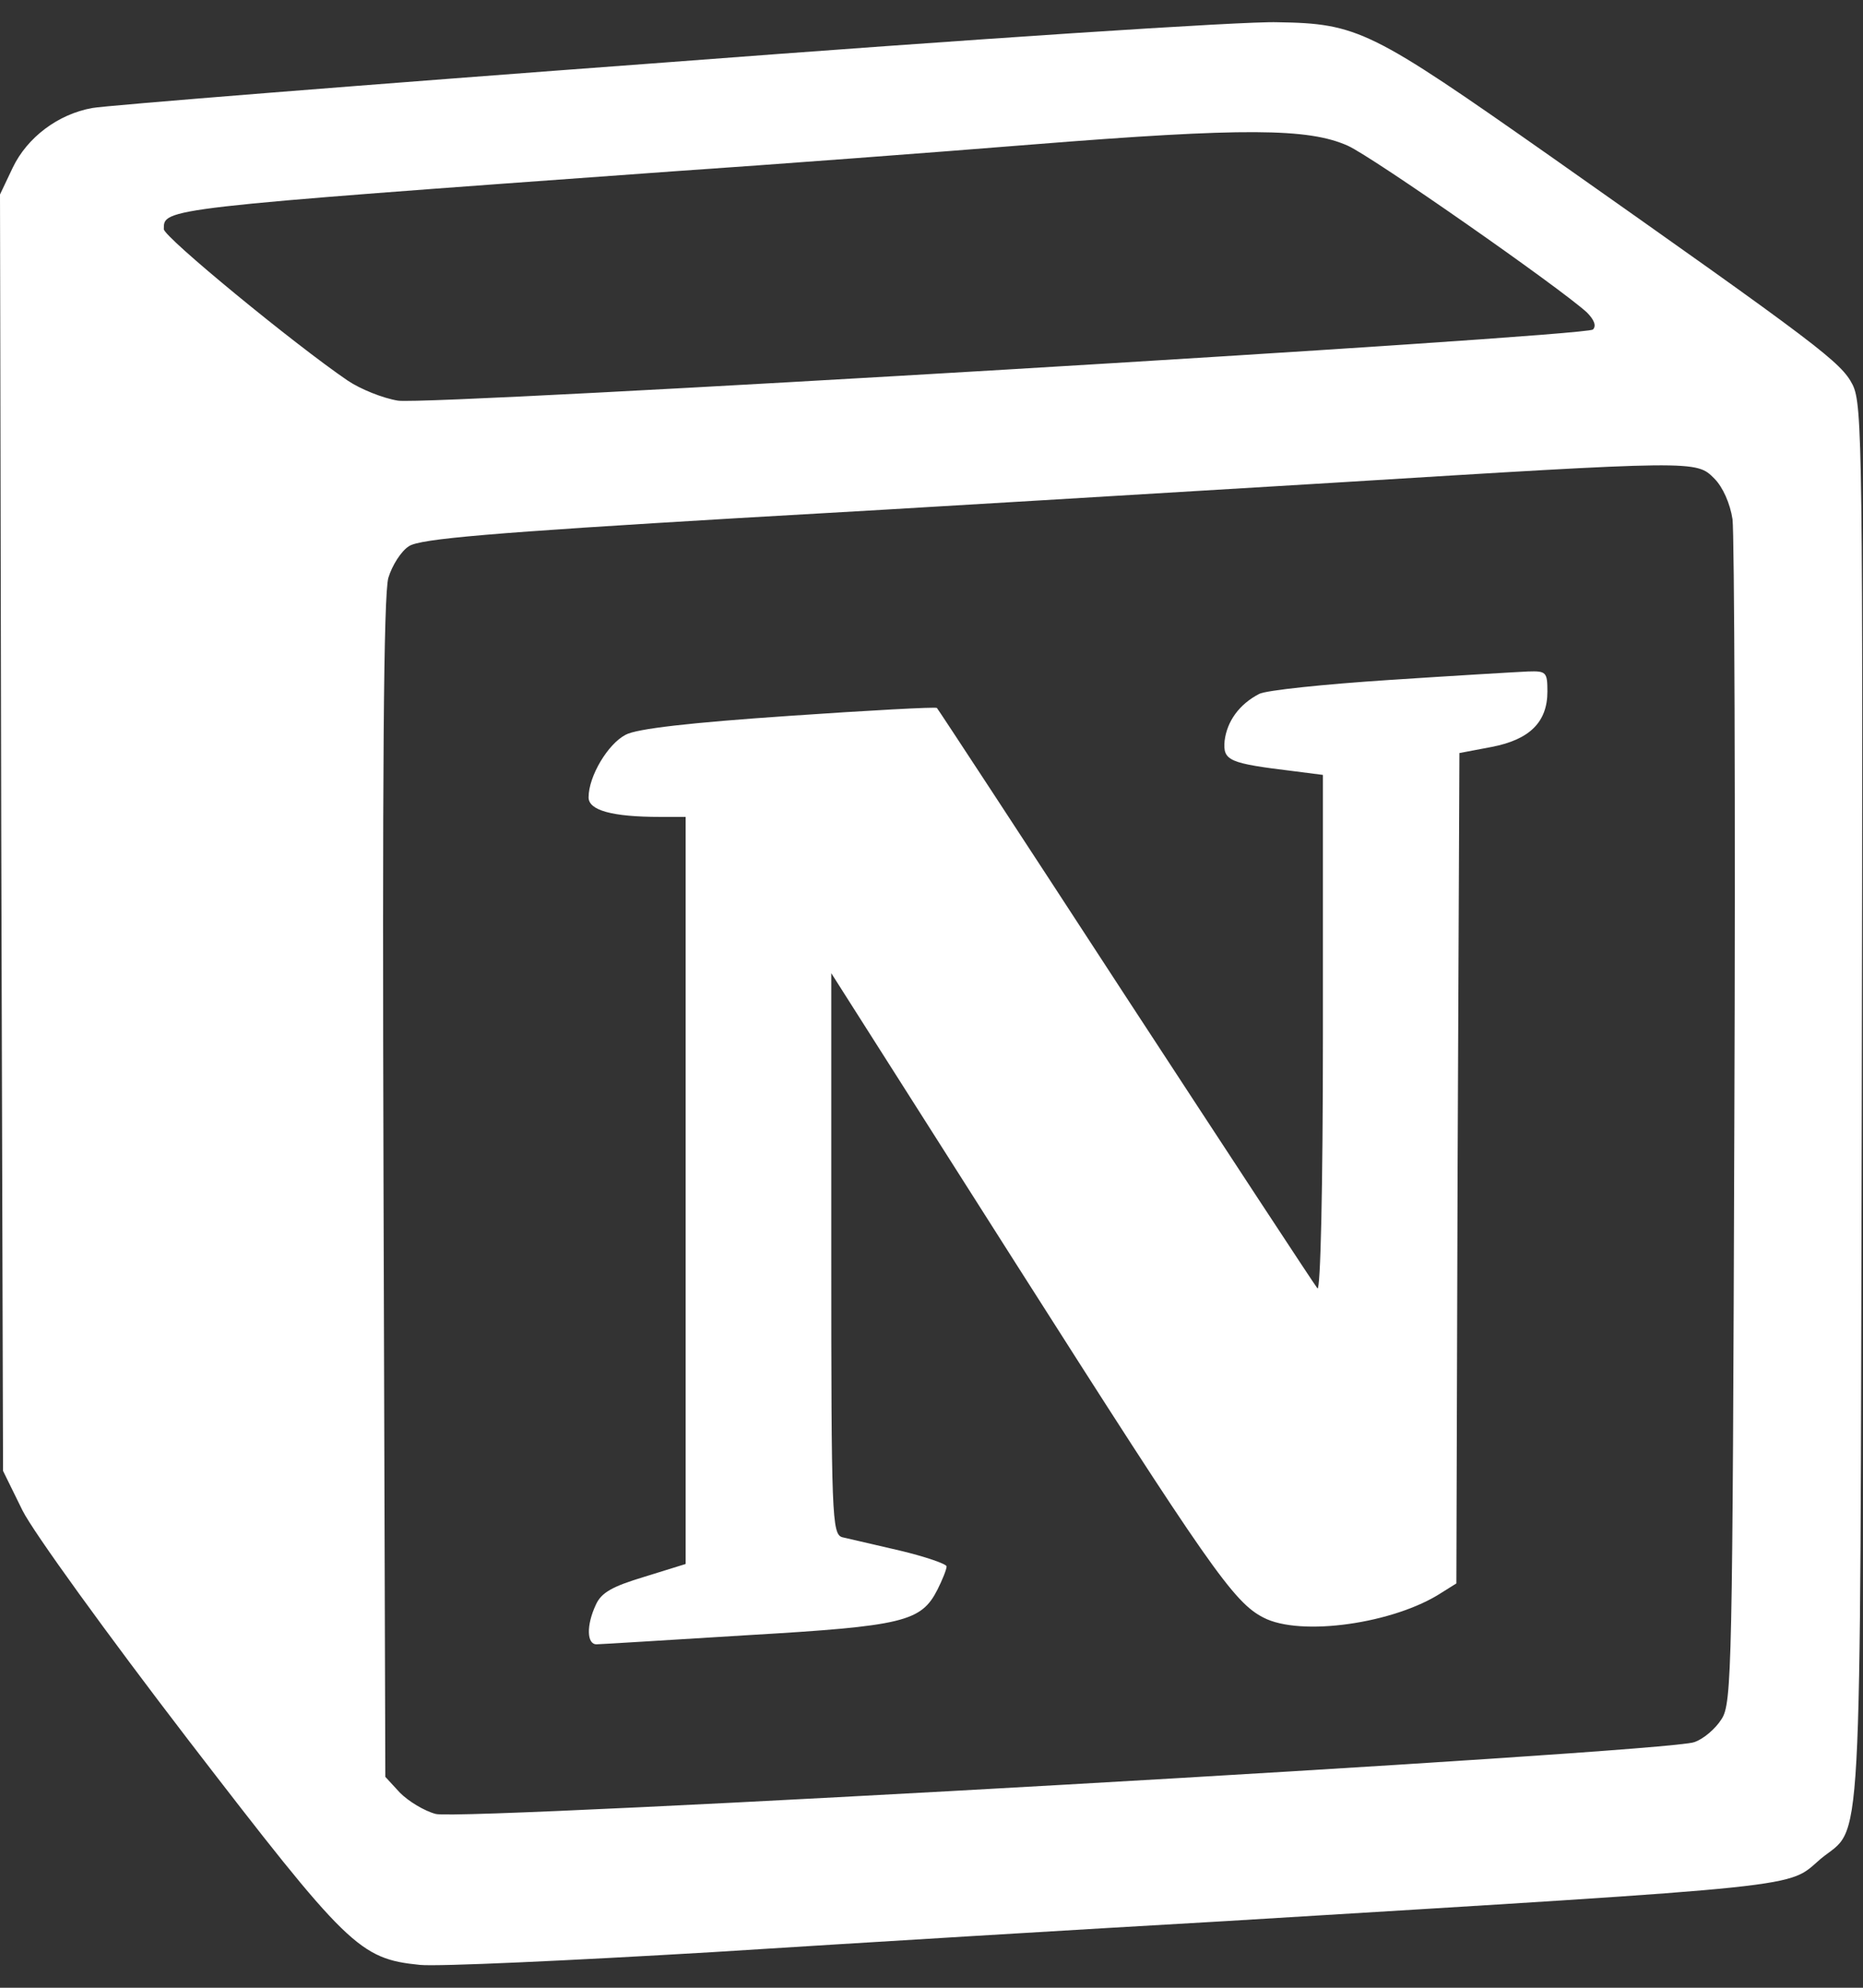
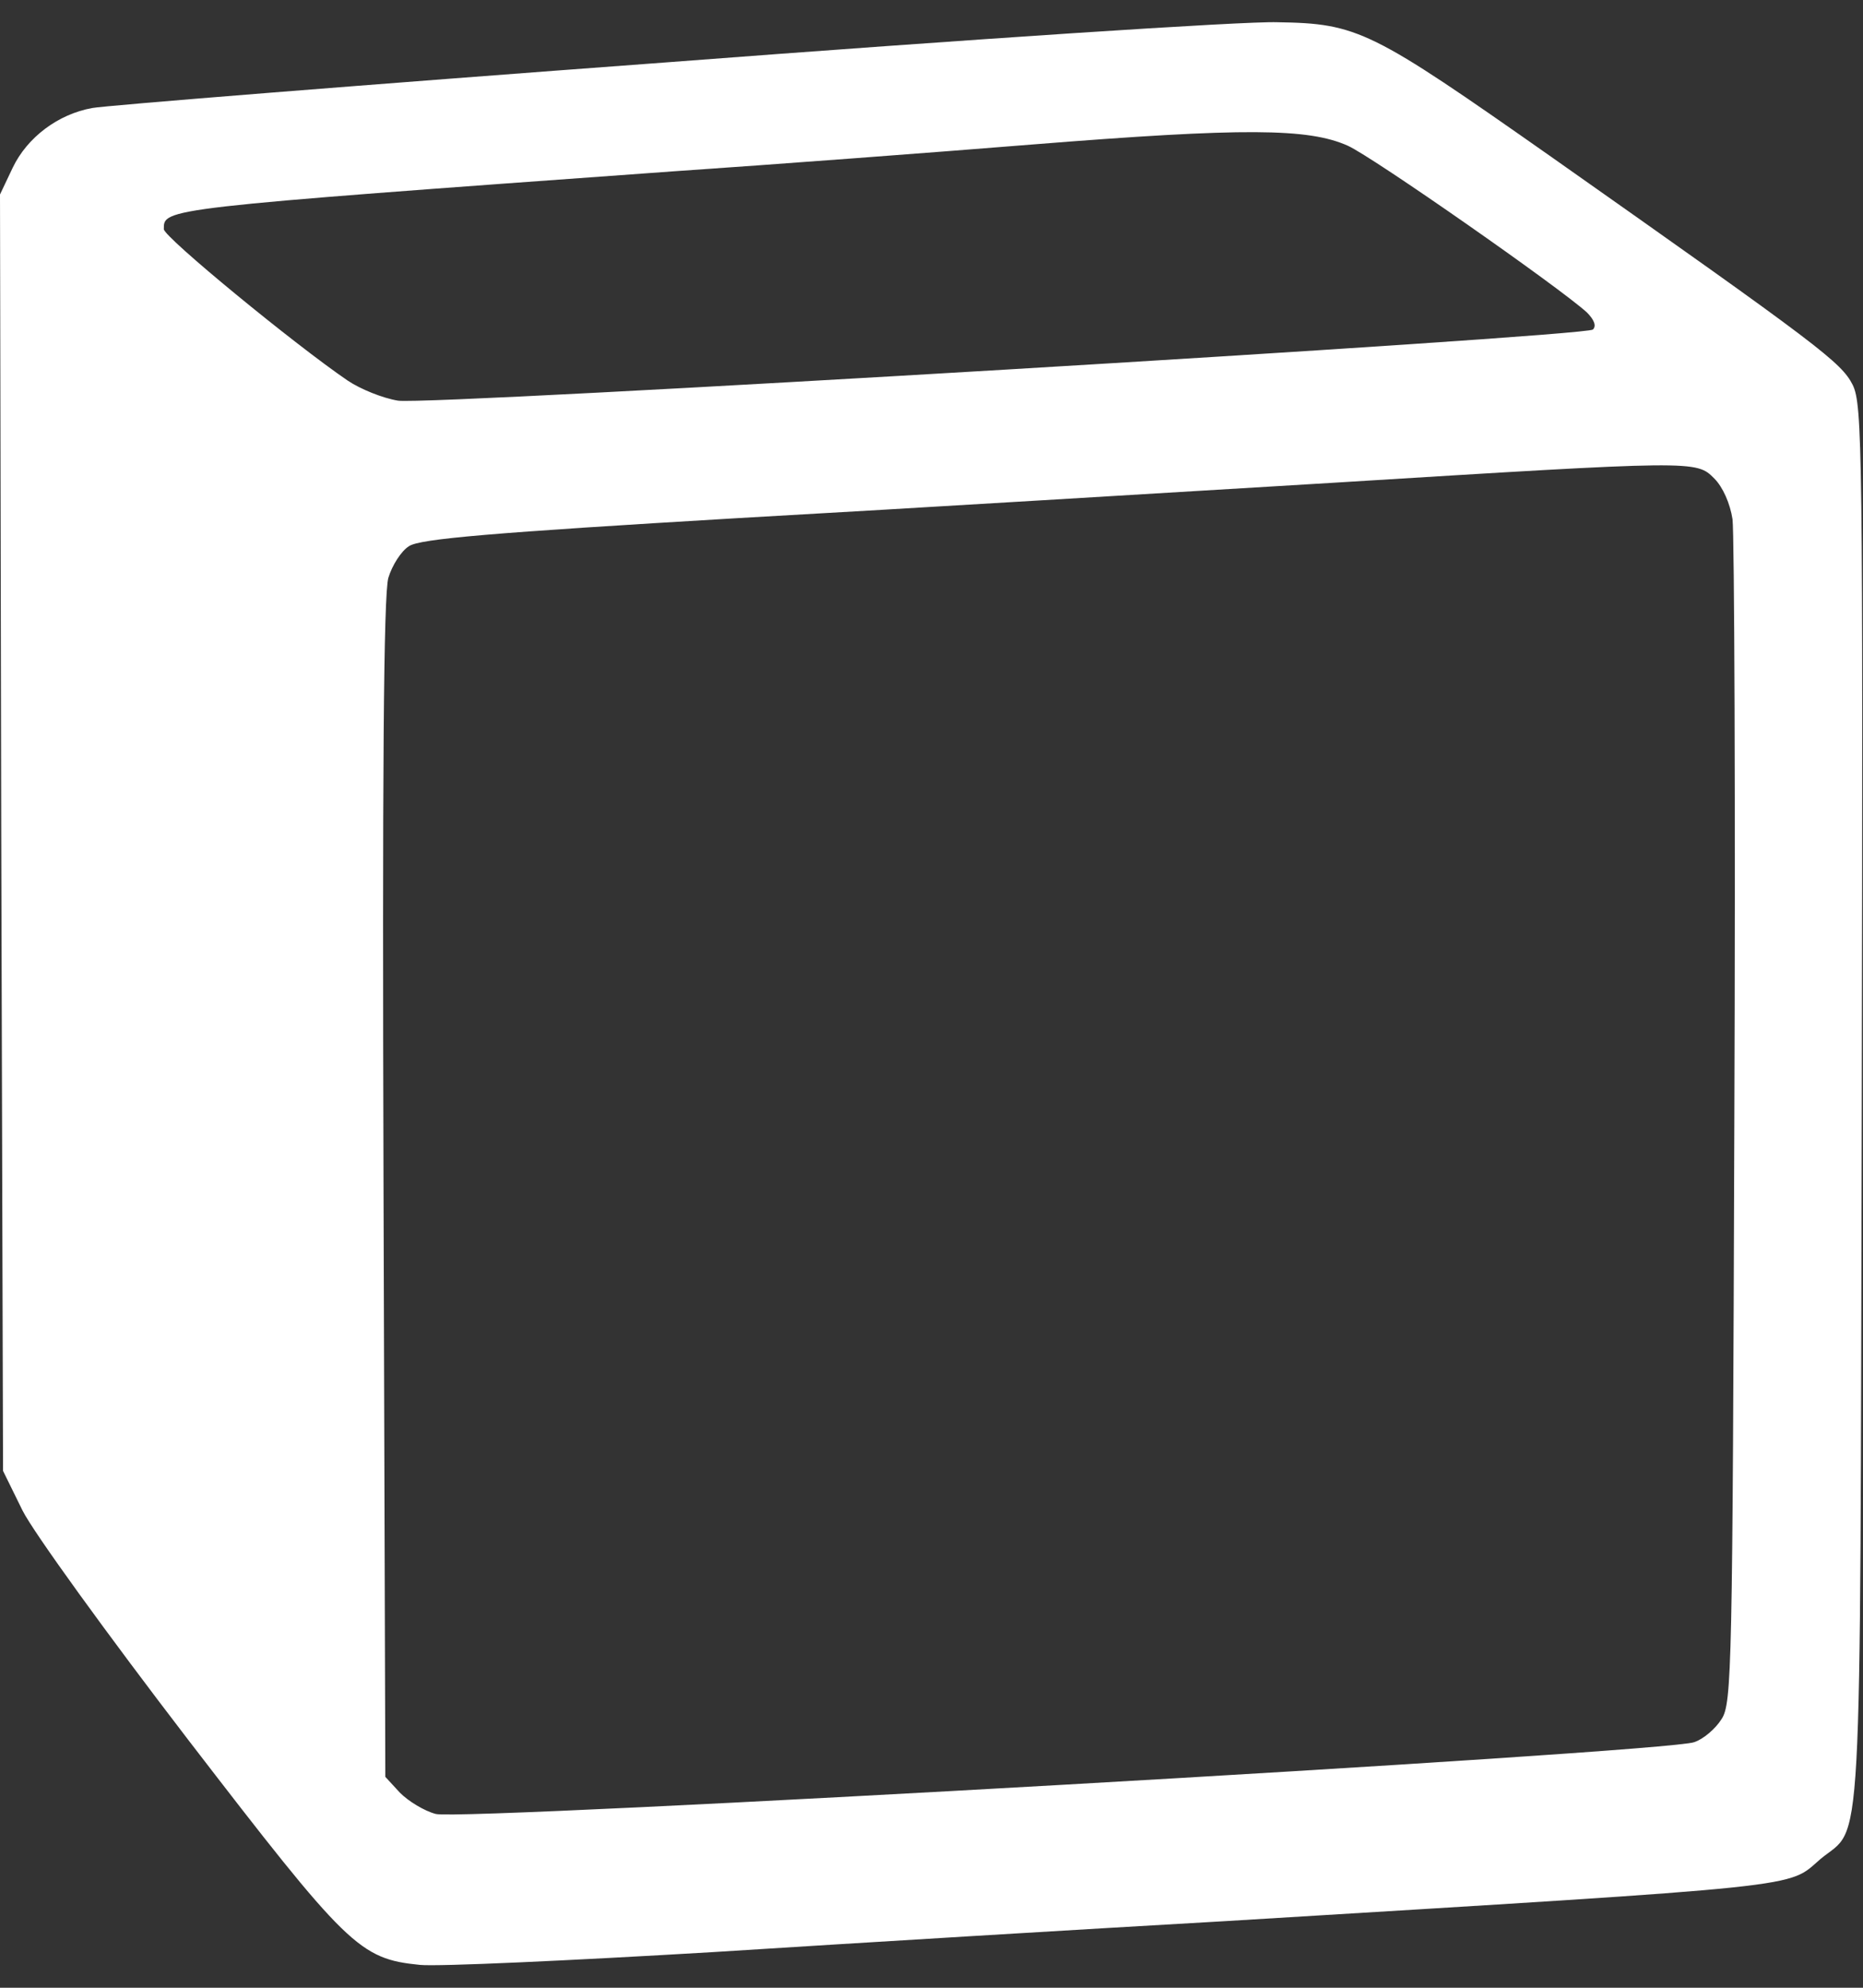
<svg xmlns="http://www.w3.org/2000/svg" fill="none" height="100%" overflow="visible" preserveAspectRatio="none" style="display: block;" viewBox="0 0 30 32" width="100%">
  <rect x="0" y="0" width="30" height="32" fill="#333333" stroke="none" />
  <g clip-path="url(#clip0_0_50)" id="notion-2 1">
    <path d="M10.72 1.005C5.834 1.367 1.681 1.7 1.485 1.739C0.938 1.837 0.44 2.209 0.205 2.699L0 3.131L0.02 13.405L0.049 23.679L0.362 24.316C0.538 24.668 1.73 26.314 3.03 28.008C5.6 31.348 5.785 31.534 6.762 31.632C7.046 31.661 9.176 31.563 11.483 31.426C13.799 31.279 17.512 31.054 19.74 30.927C29.258 30.348 28.769 30.397 29.316 29.927C30 29.359 29.951 30.289 29.98 17.802C30 7.214 29.99 6.519 29.834 6.196C29.649 5.833 29.316 5.579 24.977 2.523C22.075 0.486 21.87 0.378 20.57 0.358C20.033 0.339 15.596 0.633 10.72 1.005ZM21.704 2.346C22.114 2.532 25.114 4.628 25.554 5.03C25.671 5.148 25.71 5.246 25.651 5.305C25.515 5.422 6.947 6.529 6.41 6.45C6.166 6.411 5.804 6.265 5.599 6.127C4.749 5.549 2.638 3.816 2.638 3.689C2.638 3.355 2.57 3.355 10.847 2.758C12.431 2.65 15.03 2.455 16.613 2.327C20.043 2.053 21.069 2.063 21.704 2.346ZM27.606 7.704C27.743 7.841 27.86 8.105 27.899 8.36C27.928 8.595 27.948 12.983 27.928 18.095C27.899 26.871 27.889 27.419 27.723 27.674C27.625 27.831 27.43 27.997 27.283 28.046C26.873 28.213 7.417 29.32 7.016 29.202C6.831 29.153 6.576 28.997 6.44 28.86L6.205 28.605L6.176 19.144C6.156 12.504 6.176 9.565 6.254 9.301C6.313 9.105 6.46 8.87 6.587 8.792C6.763 8.674 7.916 8.576 11.884 8.341C14.669 8.185 18.978 7.92 21.451 7.773C27.332 7.41 27.313 7.41 27.606 7.704Z" fill="white" id="Vector" />
-     <path d="M22.378 10.946C21.322 11.015 20.384 11.113 20.277 11.171C19.954 11.338 19.759 11.612 19.72 11.926C19.691 12.249 19.788 12.288 20.843 12.416L21.303 12.475V16.657C21.303 19.144 21.264 20.79 21.215 20.741C21.166 20.682 19.779 18.567 18.127 16.04C16.475 13.503 15.107 11.417 15.087 11.397C15.068 11.378 13.993 11.436 12.703 11.525C11.12 11.633 10.25 11.731 10.074 11.829C9.791 11.975 9.478 12.494 9.478 12.837C9.478 13.043 9.849 13.151 10.631 13.151H11.041V25.178L10.377 25.384C9.859 25.54 9.683 25.638 9.595 25.834C9.439 26.167 9.449 26.471 9.605 26.471C9.664 26.471 10.768 26.402 12.038 26.324C14.55 26.177 14.833 26.108 15.097 25.589C15.175 25.433 15.243 25.266 15.243 25.217C15.243 25.178 14.901 25.06 14.49 24.962C14.07 24.865 13.65 24.767 13.562 24.747C13.396 24.698 13.386 24.395 13.386 20.183V15.667L16.357 20.339C19.474 25.236 19.865 25.795 20.344 26.04C20.94 26.353 22.455 26.137 23.217 25.638L23.452 25.491L23.472 18.812L23.501 12.123L24.019 12.025C24.634 11.907 24.918 11.623 24.918 11.133C24.918 10.82 24.898 10.8 24.605 10.81C24.43 10.818 23.424 10.877 22.378 10.946Z" fill="white" id="Vector_2" />
  </g>
  <defs>
    <clipPath id="clip0_0_50">
      <rect fill="white" height="32" width="30" />
    </clipPath>
  </defs>
</svg>